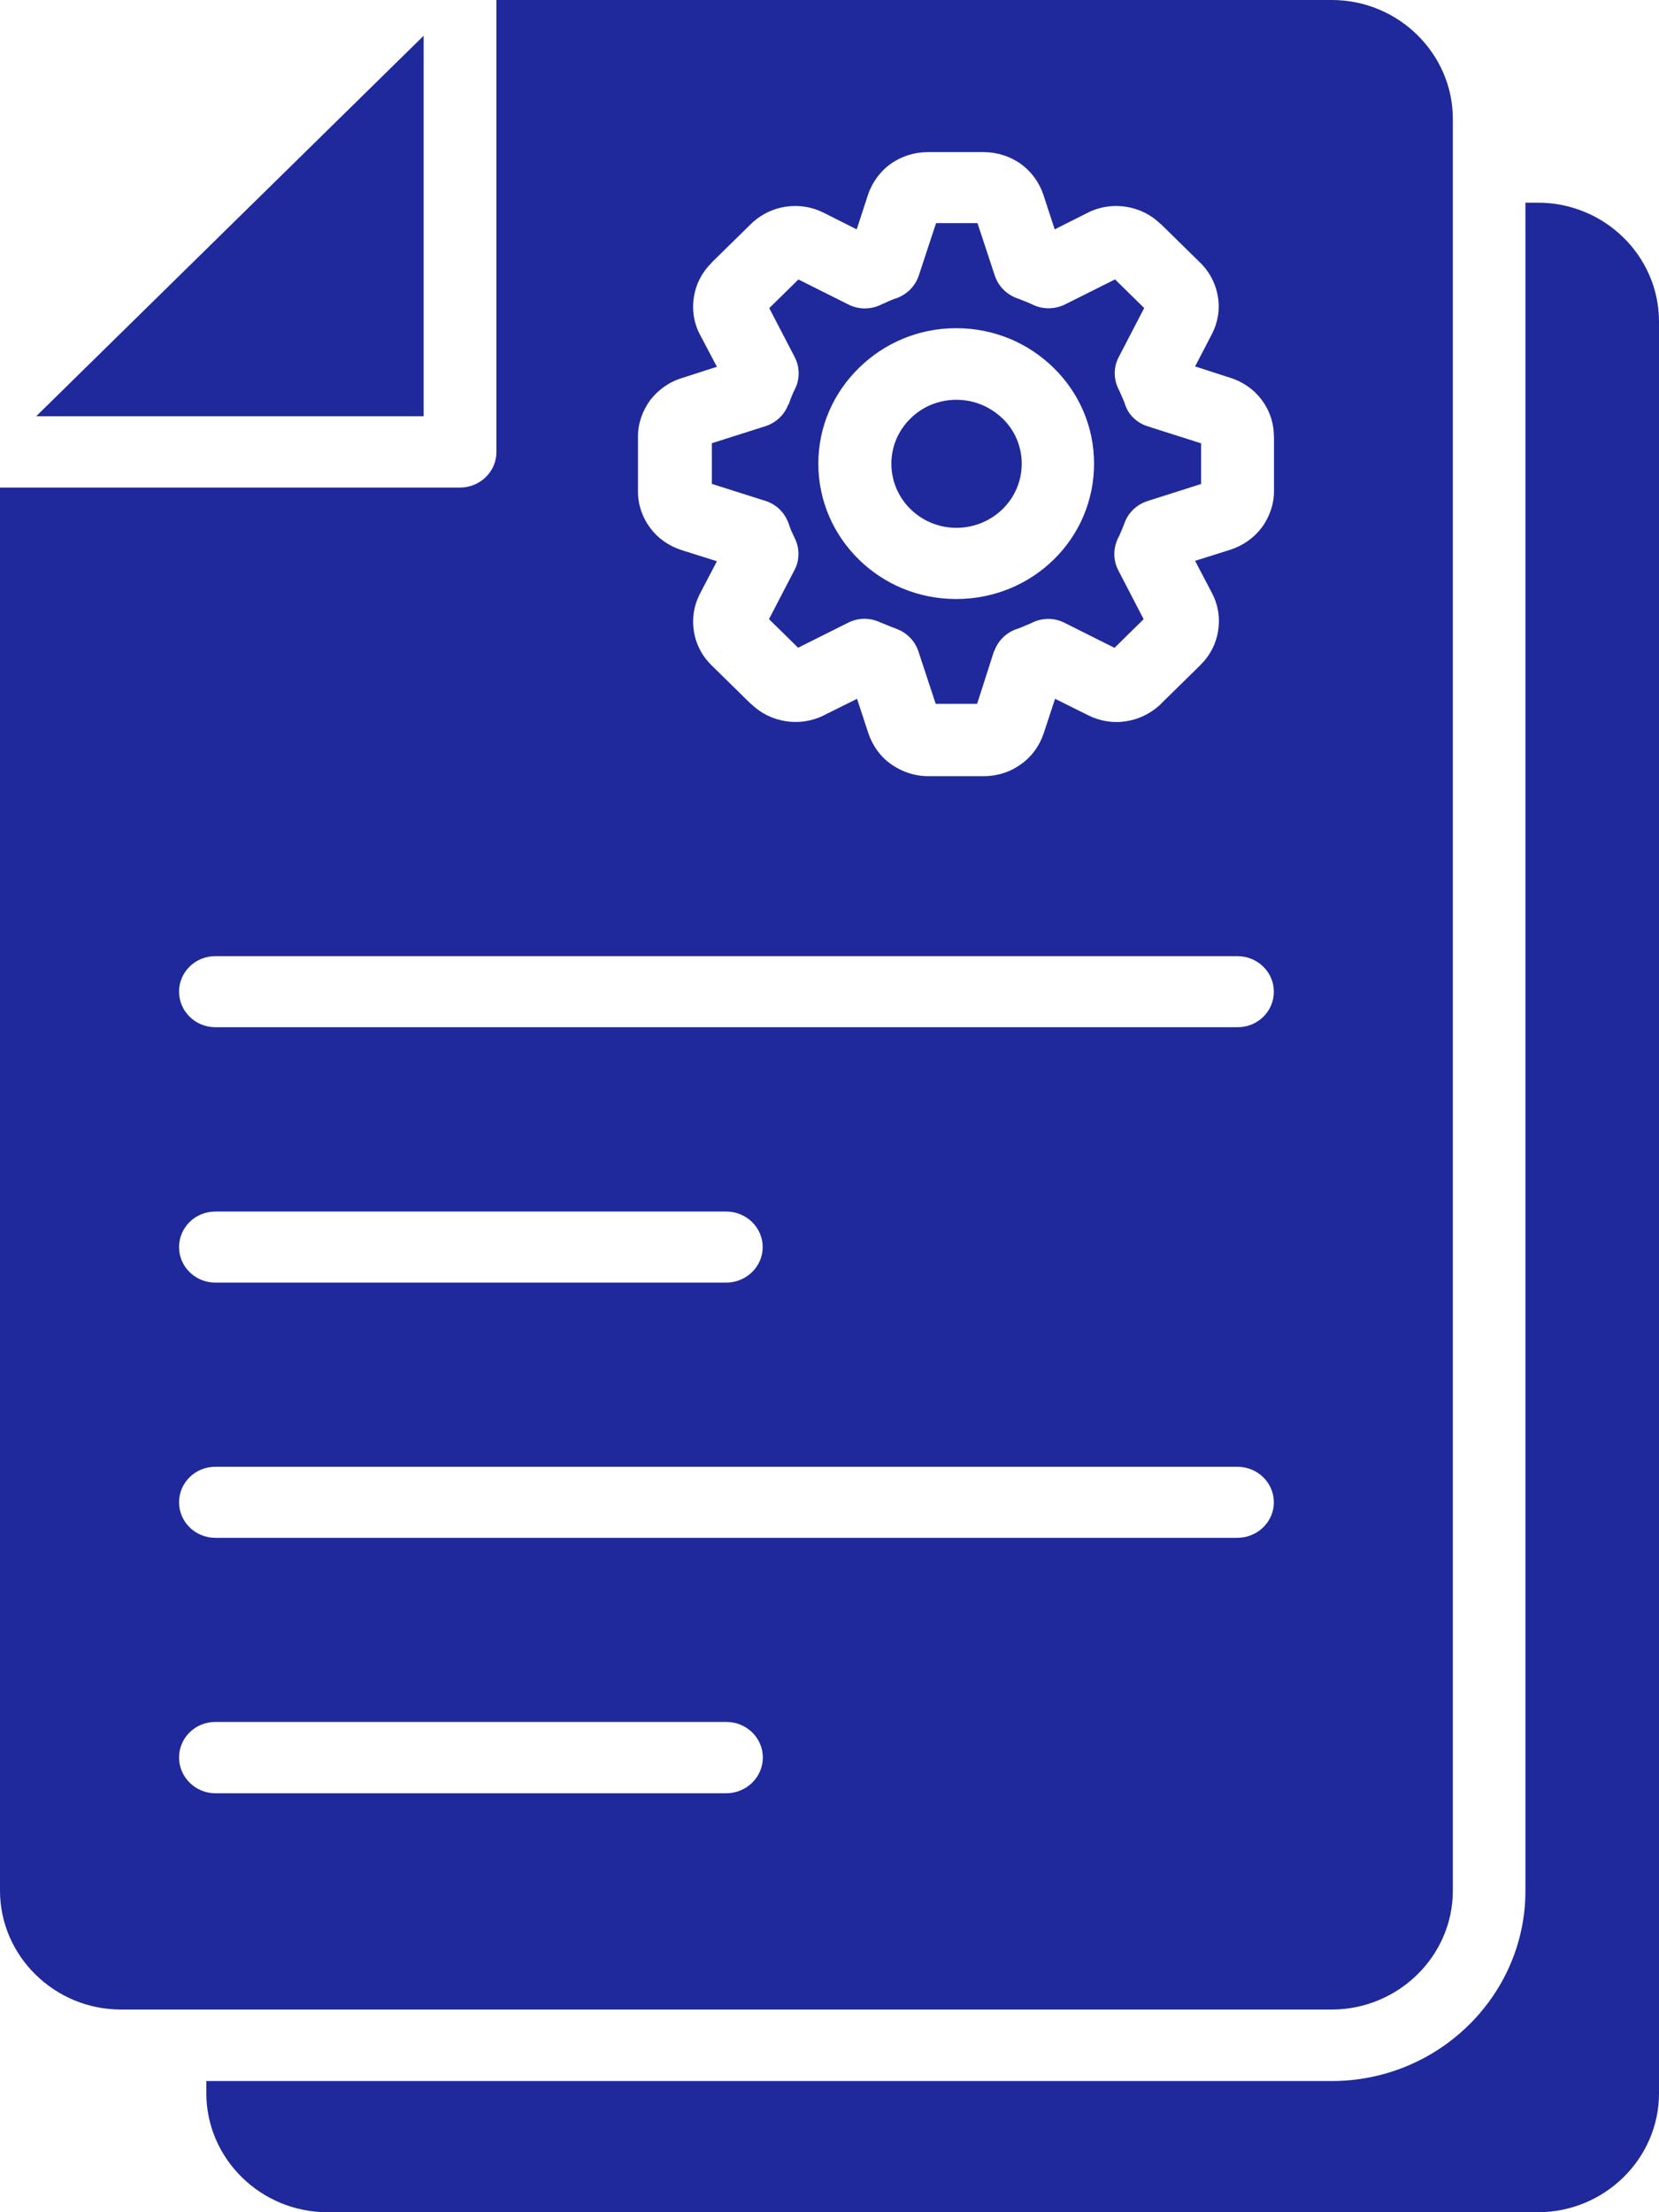
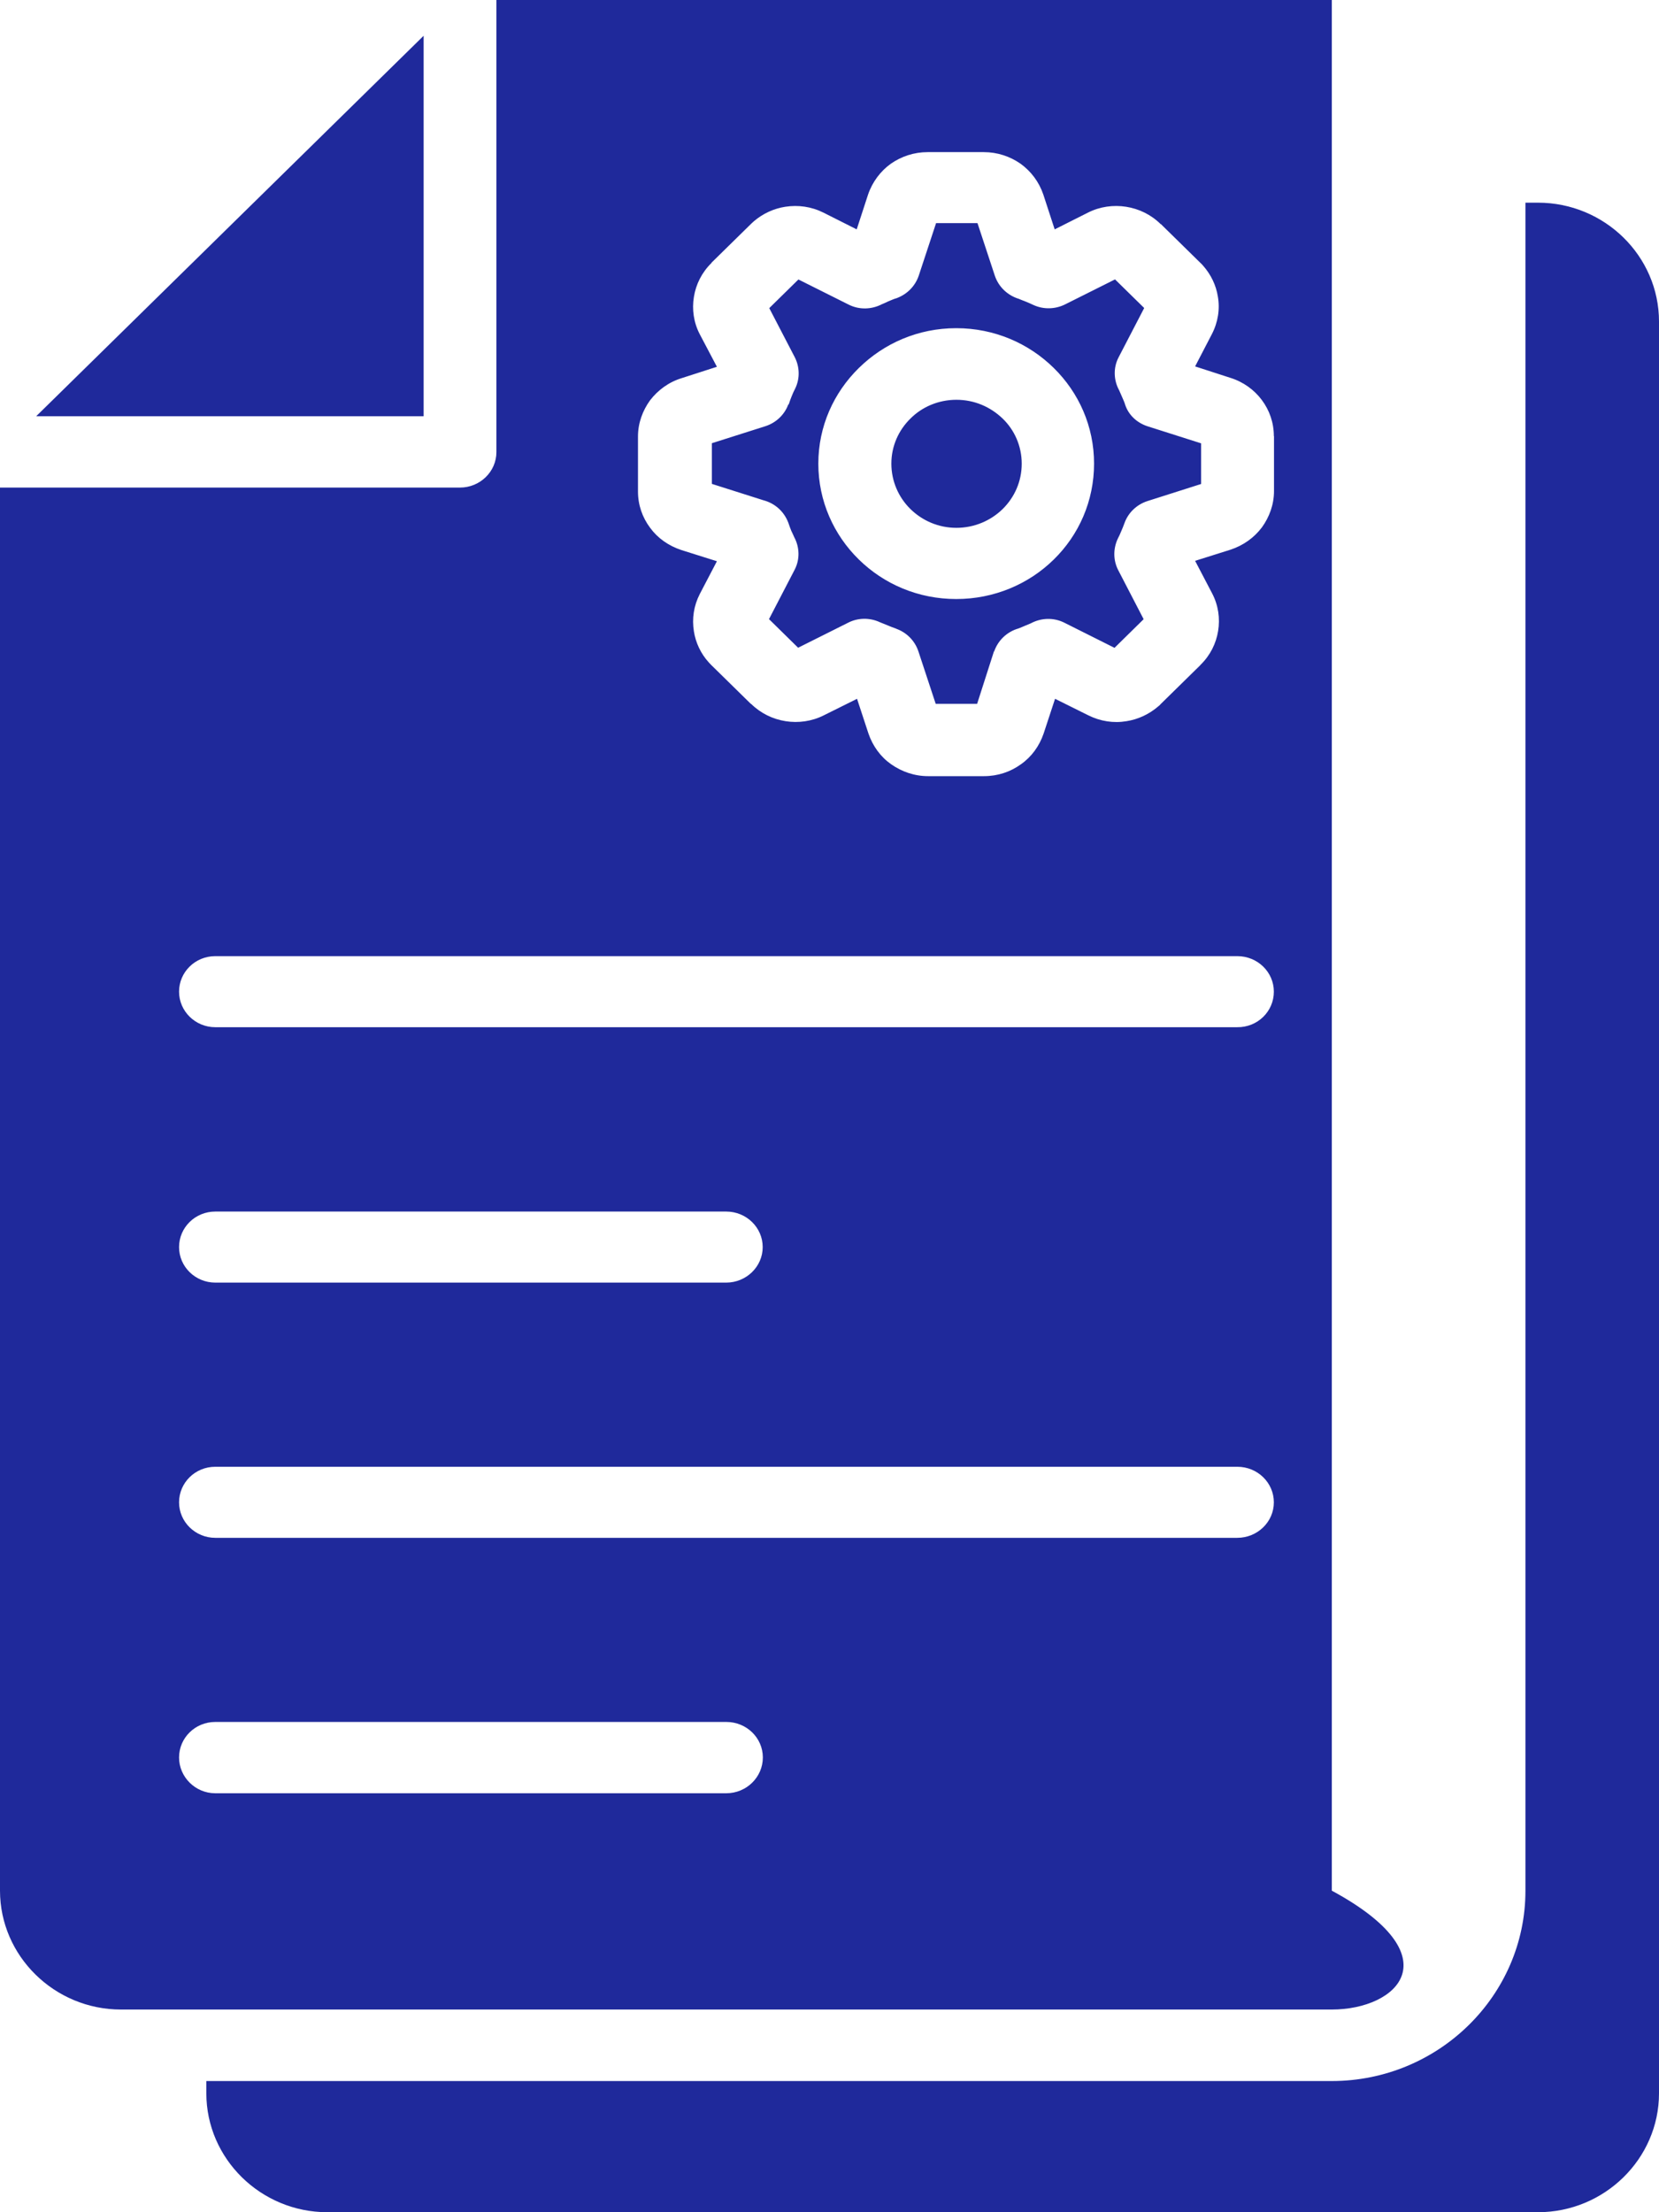
<svg xmlns="http://www.w3.org/2000/svg" width="45" height="60" viewBox="0 0 45 60" fill="none">
-   <path d="M45 8.721V56.776C45 58.551 43.52 60 41.717 60H8.88C7.072 60 5.597 58.546 5.597 56.776V56.442H36.124C39.02 56.442 41.377 54.122 41.377 51.283V5.497H41.717C43.525 5.497 45 6.946 45 8.721ZM31.128 11.562L32.579 12.024V13.127L31.128 13.589C30.826 13.686 30.602 13.911 30.503 14.183C30.472 14.273 30.441 14.341 30.416 14.401C30.385 14.479 30.354 14.545 30.318 14.614C30.187 14.898 30.2 15.208 30.33 15.461L31.021 16.794L30.231 17.571L28.874 16.891C28.577 16.74 28.237 16.759 27.967 16.903C27.912 16.927 27.857 16.95 27.794 16.976C27.695 17.019 27.62 17.05 27.572 17.062C27.276 17.166 27.061 17.395 26.967 17.668H26.96L26.504 19.09H25.381L24.911 17.665C24.812 17.369 24.583 17.149 24.306 17.052H24.313C24.221 17.021 24.147 16.991 24.091 16.967C24.012 16.936 23.937 16.905 23.869 16.877C23.585 16.744 23.264 16.756 23.006 16.889L21.649 17.568L20.859 16.792L21.551 15.459C21.705 15.168 21.686 14.834 21.543 14.569C21.519 14.514 21.495 14.46 21.464 14.398C21.44 14.344 21.416 14.27 21.384 14.18C21.266 13.866 21.013 13.648 20.704 13.567L19.309 13.124V12.021L20.76 11.56C21.061 11.463 21.285 11.238 21.384 10.965L21.392 10.973C21.423 10.883 21.447 10.809 21.471 10.755C21.502 10.677 21.534 10.603 21.57 10.537C21.705 10.258 21.688 9.943 21.558 9.689L20.866 8.357L21.657 7.58L23.014 8.259C23.31 8.411 23.65 8.392 23.92 8.252C23.976 8.229 24.031 8.205 24.094 8.174C24.192 8.132 24.267 8.101 24.316 8.089C24.612 7.98 24.826 7.755 24.921 7.476L25.391 6.051H26.514L26.984 7.476C27.09 7.791 27.341 8.016 27.637 8.106C27.681 8.125 27.736 8.148 27.803 8.172C27.883 8.203 27.958 8.238 28.025 8.269C28.31 8.402 28.63 8.385 28.888 8.257L30.245 7.578L31.036 8.354L30.344 9.687C30.19 9.978 30.209 10.317 30.356 10.584C30.38 10.639 30.404 10.693 30.431 10.755C30.474 10.852 30.506 10.925 30.518 10.973C30.614 11.266 30.85 11.472 31.128 11.562ZM29.676 12.575C29.676 11.562 29.262 10.648 28.584 9.981C27.905 9.313 26.974 8.901 25.938 8.901C24.901 8.901 23.976 9.313 23.296 9.981C22.616 10.648 22.197 11.562 22.197 12.575C22.197 13.589 22.616 14.509 23.296 15.175C23.976 15.842 24.906 16.247 25.938 16.247C26.969 16.247 27.907 15.84 28.584 15.175C29.264 14.509 29.676 13.589 29.676 12.575ZM11.491 0.97L0.981 11.29H11.491V0.97ZM25.942 10.843C25.455 10.843 25.009 11.037 24.696 11.352C24.375 11.666 24.178 12.097 24.178 12.575C24.178 13.054 24.375 13.492 24.696 13.807C25.017 14.121 25.455 14.316 25.942 14.316C26.429 14.316 26.875 14.121 27.196 13.807C27.516 13.492 27.714 13.061 27.714 12.575C27.714 12.097 27.516 11.659 27.196 11.352C26.868 11.037 26.432 10.843 25.942 10.843ZM36.12 54.503H3.283C1.475 54.503 0 53.049 0 51.279V13.224H12.477C13.02 13.224 13.465 12.793 13.465 12.261V0H36.125C37.932 0 39.408 1.454 39.408 3.224V51.279C39.408 53.054 37.927 54.503 36.12 54.503ZM20.692 47.666C20.692 47.133 20.248 46.703 19.704 46.703H5.838C5.296 46.703 4.857 47.133 4.857 47.666C4.857 48.199 5.301 48.637 5.838 48.637H19.699C20.248 48.637 20.692 48.201 20.692 47.666ZM34.553 40.746C34.553 40.213 34.109 39.782 33.564 39.782H5.838C5.296 39.782 4.857 40.213 4.857 40.746C4.857 41.279 5.301 41.709 5.838 41.709H33.559C34.107 41.709 34.553 41.279 34.553 40.746ZM5.839 34.787H19.699C20.241 34.787 20.688 34.356 20.688 33.824C20.688 33.291 20.244 32.86 19.699 32.86H5.839C5.296 32.86 4.857 33.291 4.857 33.824C4.857 34.359 5.301 34.787 5.839 34.787ZM34.553 26.896C34.553 26.363 34.109 25.933 33.564 25.933H5.838C5.296 25.933 4.857 26.363 4.857 26.896C4.857 27.429 5.301 27.86 5.838 27.86H33.559C34.107 27.867 34.553 27.436 34.553 26.896ZM34.553 11.83C34.553 11.465 34.435 11.127 34.225 10.847C34.022 10.575 33.726 10.357 33.374 10.248L32.417 9.938L32.873 9.06C33.039 8.738 33.094 8.381 33.034 8.042C32.986 7.739 32.848 7.448 32.634 7.206C32.615 7.183 32.586 7.152 32.559 7.128L31.486 6.075L31.479 6.082V6.075C31.219 5.819 30.893 5.663 30.546 5.608C30.202 5.554 29.838 5.601 29.51 5.767L28.608 6.221L28.3 5.277C28.182 4.931 27.967 4.647 27.683 4.441C27.398 4.242 27.053 4.126 26.682 4.126H25.164C24.793 4.126 24.448 4.242 24.163 4.441C23.886 4.64 23.664 4.931 23.546 5.277L23.238 6.221L22.336 5.767C22.008 5.603 21.651 5.554 21.3 5.608C20.991 5.656 20.695 5.791 20.449 6.001C20.425 6.025 20.393 6.049 20.369 6.075L19.296 7.128L19.304 7.135H19.296C19.036 7.391 18.877 7.711 18.822 8.051C18.766 8.39 18.814 8.747 18.983 9.069L19.446 9.948L18.484 10.258C18.132 10.367 17.843 10.585 17.633 10.857C17.431 11.136 17.305 11.475 17.305 11.839V13.331C17.305 13.695 17.424 14.034 17.633 14.313C17.836 14.593 18.132 14.803 18.484 14.919L19.446 15.222L18.983 16.108C18.817 16.43 18.766 16.78 18.822 17.126C18.87 17.429 19.007 17.725 19.222 17.962C19.246 17.985 19.27 18.016 19.296 18.04L20.369 19.093L20.376 19.086V19.093C20.637 19.349 20.962 19.505 21.309 19.56C21.654 19.614 22.018 19.567 22.346 19.401L23.247 18.953L23.556 19.893C23.674 20.239 23.889 20.53 24.173 20.729C24.457 20.928 24.802 21.051 25.173 21.051H26.692C27.063 21.051 27.408 20.935 27.692 20.729C27.977 20.53 28.191 20.239 28.309 19.893L28.618 18.953L29.52 19.401C29.847 19.564 30.204 19.619 30.556 19.56C30.864 19.512 31.161 19.377 31.407 19.167C31.431 19.148 31.462 19.124 31.486 19.093L32.559 18.04V18.037L32.566 18.03C32.827 17.774 32.986 17.455 33.041 17.114C33.097 16.775 33.048 16.418 32.88 16.096L32.417 15.211L33.379 14.908C33.731 14.791 34.02 14.581 34.23 14.302C34.432 14.022 34.557 13.684 34.557 13.319V11.83L34.553 11.83Z" fill="#1F299B" />
+   <path d="M45 8.721V56.776C45 58.551 43.52 60 41.717 60H8.88C7.072 60 5.597 58.546 5.597 56.776V56.442H36.124C39.02 56.442 41.377 54.122 41.377 51.283V5.497H41.717C43.525 5.497 45 6.946 45 8.721ZM31.128 11.562L32.579 12.024V13.127L31.128 13.589C30.826 13.686 30.602 13.911 30.503 14.183C30.472 14.273 30.441 14.341 30.416 14.401C30.385 14.479 30.354 14.545 30.318 14.614C30.187 14.898 30.2 15.208 30.33 15.461L31.021 16.794L30.231 17.571L28.874 16.891C28.577 16.74 28.237 16.759 27.967 16.903C27.912 16.927 27.857 16.95 27.794 16.976C27.695 17.019 27.62 17.05 27.572 17.062C27.276 17.166 27.061 17.395 26.967 17.668H26.96L26.504 19.09H25.381L24.911 17.665C24.812 17.369 24.583 17.149 24.306 17.052H24.313C24.221 17.021 24.147 16.991 24.091 16.967C24.012 16.936 23.937 16.905 23.869 16.877C23.585 16.744 23.264 16.756 23.006 16.889L21.649 17.568L20.859 16.792L21.551 15.459C21.705 15.168 21.686 14.834 21.543 14.569C21.519 14.514 21.495 14.46 21.464 14.398C21.44 14.344 21.416 14.27 21.384 14.18C21.266 13.866 21.013 13.648 20.704 13.567L19.309 13.124V12.021L20.76 11.56C21.061 11.463 21.285 11.238 21.384 10.965L21.392 10.973C21.423 10.883 21.447 10.809 21.471 10.755C21.502 10.677 21.534 10.603 21.57 10.537C21.705 10.258 21.688 9.943 21.558 9.689L20.866 8.357L21.657 7.58L23.014 8.259C23.31 8.411 23.65 8.392 23.92 8.252C23.976 8.229 24.031 8.205 24.094 8.174C24.192 8.132 24.267 8.101 24.316 8.089C24.612 7.98 24.826 7.755 24.921 7.476L25.391 6.051H26.514L26.984 7.476C27.09 7.791 27.341 8.016 27.637 8.106C27.681 8.125 27.736 8.148 27.803 8.172C27.883 8.203 27.958 8.238 28.025 8.269C28.31 8.402 28.63 8.385 28.888 8.257L30.245 7.578L31.036 8.354L30.344 9.687C30.19 9.978 30.209 10.317 30.356 10.584C30.38 10.639 30.404 10.693 30.431 10.755C30.474 10.852 30.506 10.925 30.518 10.973C30.614 11.266 30.85 11.472 31.128 11.562ZM29.676 12.575C29.676 11.562 29.262 10.648 28.584 9.981C27.905 9.313 26.974 8.901 25.938 8.901C24.901 8.901 23.976 9.313 23.296 9.981C22.616 10.648 22.197 11.562 22.197 12.575C22.197 13.589 22.616 14.509 23.296 15.175C23.976 15.842 24.906 16.247 25.938 16.247C26.969 16.247 27.907 15.84 28.584 15.175C29.264 14.509 29.676 13.589 29.676 12.575ZM11.491 0.97L0.981 11.29H11.491V0.97ZM25.942 10.843C25.455 10.843 25.009 11.037 24.696 11.352C24.375 11.666 24.178 12.097 24.178 12.575C24.178 13.054 24.375 13.492 24.696 13.807C25.017 14.121 25.455 14.316 25.942 14.316C26.429 14.316 26.875 14.121 27.196 13.807C27.516 13.492 27.714 13.061 27.714 12.575C27.714 12.097 27.516 11.659 27.196 11.352C26.868 11.037 26.432 10.843 25.942 10.843ZM36.12 54.503H3.283C1.475 54.503 0 53.049 0 51.279V13.224H12.477C13.02 13.224 13.465 12.793 13.465 12.261V0H36.125V51.279C39.408 53.054 37.927 54.503 36.12 54.503ZM20.692 47.666C20.692 47.133 20.248 46.703 19.704 46.703H5.838C5.296 46.703 4.857 47.133 4.857 47.666C4.857 48.199 5.301 48.637 5.838 48.637H19.699C20.248 48.637 20.692 48.201 20.692 47.666ZM34.553 40.746C34.553 40.213 34.109 39.782 33.564 39.782H5.838C5.296 39.782 4.857 40.213 4.857 40.746C4.857 41.279 5.301 41.709 5.838 41.709H33.559C34.107 41.709 34.553 41.279 34.553 40.746ZM5.839 34.787H19.699C20.241 34.787 20.688 34.356 20.688 33.824C20.688 33.291 20.244 32.86 19.699 32.86H5.839C5.296 32.86 4.857 33.291 4.857 33.824C4.857 34.359 5.301 34.787 5.839 34.787ZM34.553 26.896C34.553 26.363 34.109 25.933 33.564 25.933H5.838C5.296 25.933 4.857 26.363 4.857 26.896C4.857 27.429 5.301 27.86 5.838 27.86H33.559C34.107 27.867 34.553 27.436 34.553 26.896ZM34.553 11.83C34.553 11.465 34.435 11.127 34.225 10.847C34.022 10.575 33.726 10.357 33.374 10.248L32.417 9.938L32.873 9.06C33.039 8.738 33.094 8.381 33.034 8.042C32.986 7.739 32.848 7.448 32.634 7.206C32.615 7.183 32.586 7.152 32.559 7.128L31.486 6.075L31.479 6.082V6.075C31.219 5.819 30.893 5.663 30.546 5.608C30.202 5.554 29.838 5.601 29.51 5.767L28.608 6.221L28.3 5.277C28.182 4.931 27.967 4.647 27.683 4.441C27.398 4.242 27.053 4.126 26.682 4.126H25.164C24.793 4.126 24.448 4.242 24.163 4.441C23.886 4.64 23.664 4.931 23.546 5.277L23.238 6.221L22.336 5.767C22.008 5.603 21.651 5.554 21.3 5.608C20.991 5.656 20.695 5.791 20.449 6.001C20.425 6.025 20.393 6.049 20.369 6.075L19.296 7.128L19.304 7.135H19.296C19.036 7.391 18.877 7.711 18.822 8.051C18.766 8.39 18.814 8.747 18.983 9.069L19.446 9.948L18.484 10.258C18.132 10.367 17.843 10.585 17.633 10.857C17.431 11.136 17.305 11.475 17.305 11.839V13.331C17.305 13.695 17.424 14.034 17.633 14.313C17.836 14.593 18.132 14.803 18.484 14.919L19.446 15.222L18.983 16.108C18.817 16.43 18.766 16.78 18.822 17.126C18.87 17.429 19.007 17.725 19.222 17.962C19.246 17.985 19.27 18.016 19.296 18.04L20.369 19.093L20.376 19.086V19.093C20.637 19.349 20.962 19.505 21.309 19.56C21.654 19.614 22.018 19.567 22.346 19.401L23.247 18.953L23.556 19.893C23.674 20.239 23.889 20.53 24.173 20.729C24.457 20.928 24.802 21.051 25.173 21.051H26.692C27.063 21.051 27.408 20.935 27.692 20.729C27.977 20.53 28.191 20.239 28.309 19.893L28.618 18.953L29.52 19.401C29.847 19.564 30.204 19.619 30.556 19.56C30.864 19.512 31.161 19.377 31.407 19.167C31.431 19.148 31.462 19.124 31.486 19.093L32.559 18.04V18.037L32.566 18.03C32.827 17.774 32.986 17.455 33.041 17.114C33.097 16.775 33.048 16.418 32.88 16.096L32.417 15.211L33.379 14.908C33.731 14.791 34.02 14.581 34.23 14.302C34.432 14.022 34.557 13.684 34.557 13.319V11.83L34.553 11.83Z" fill="#1F299B" />
</svg>